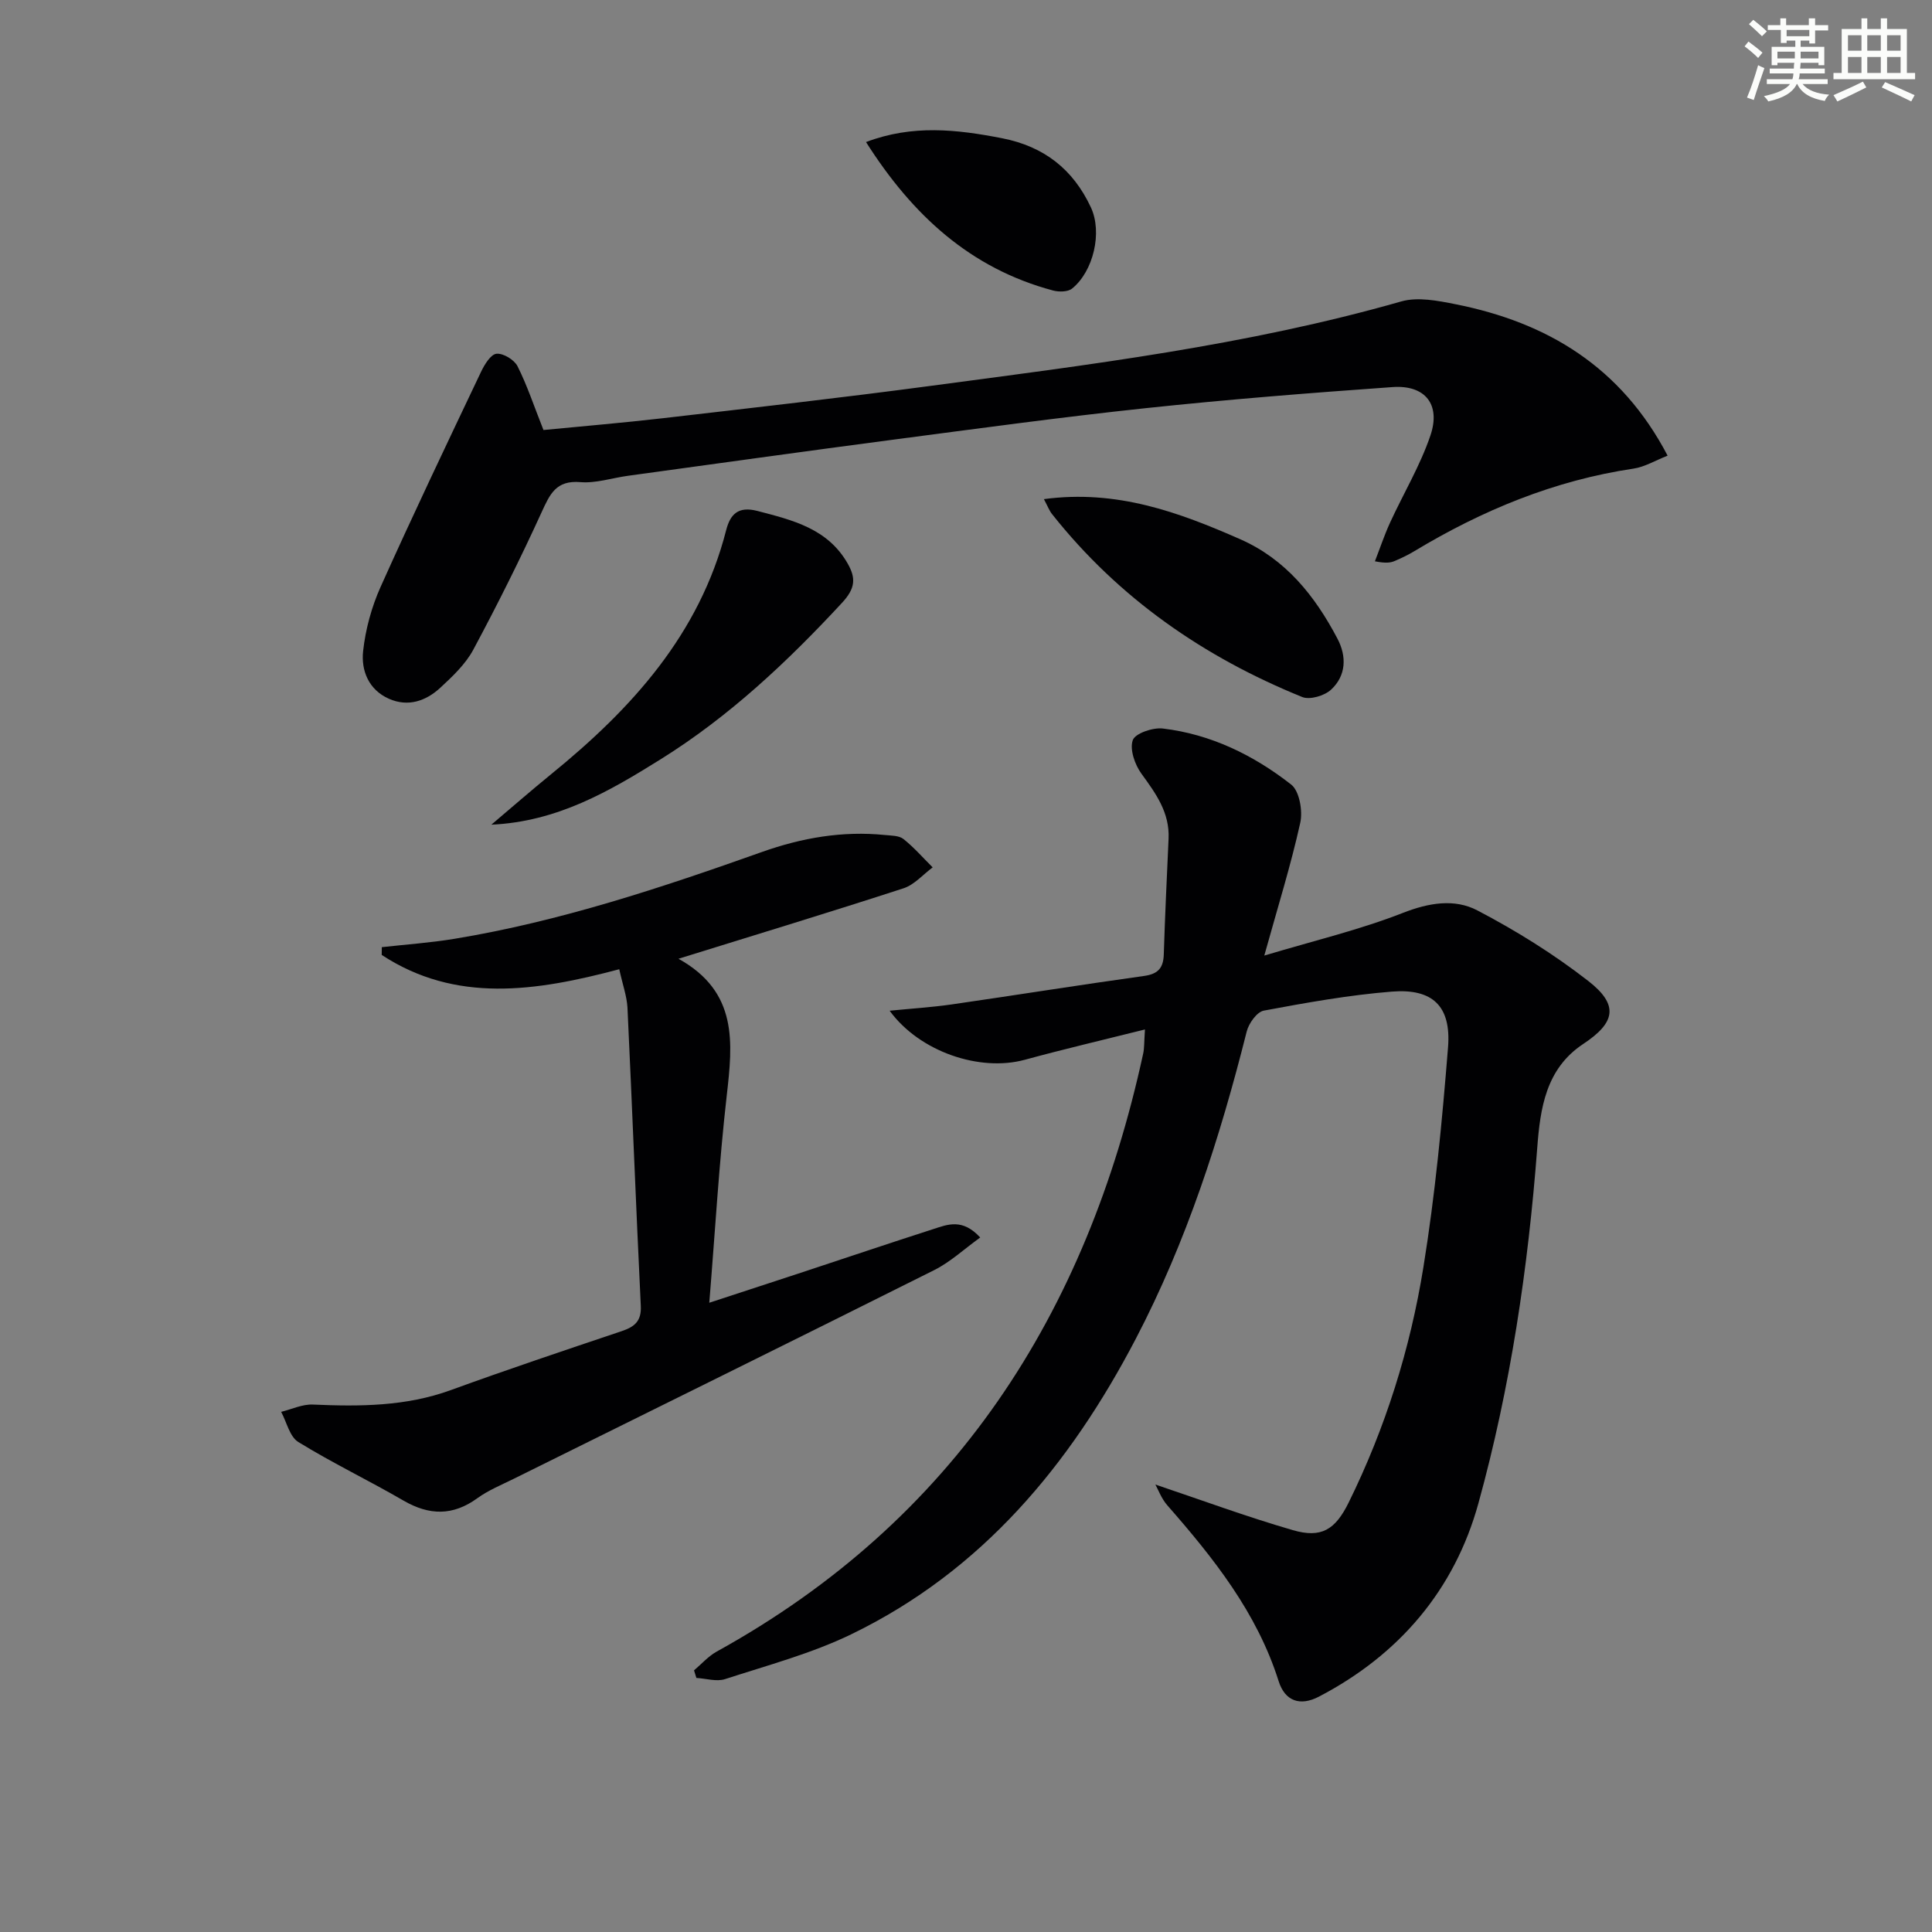
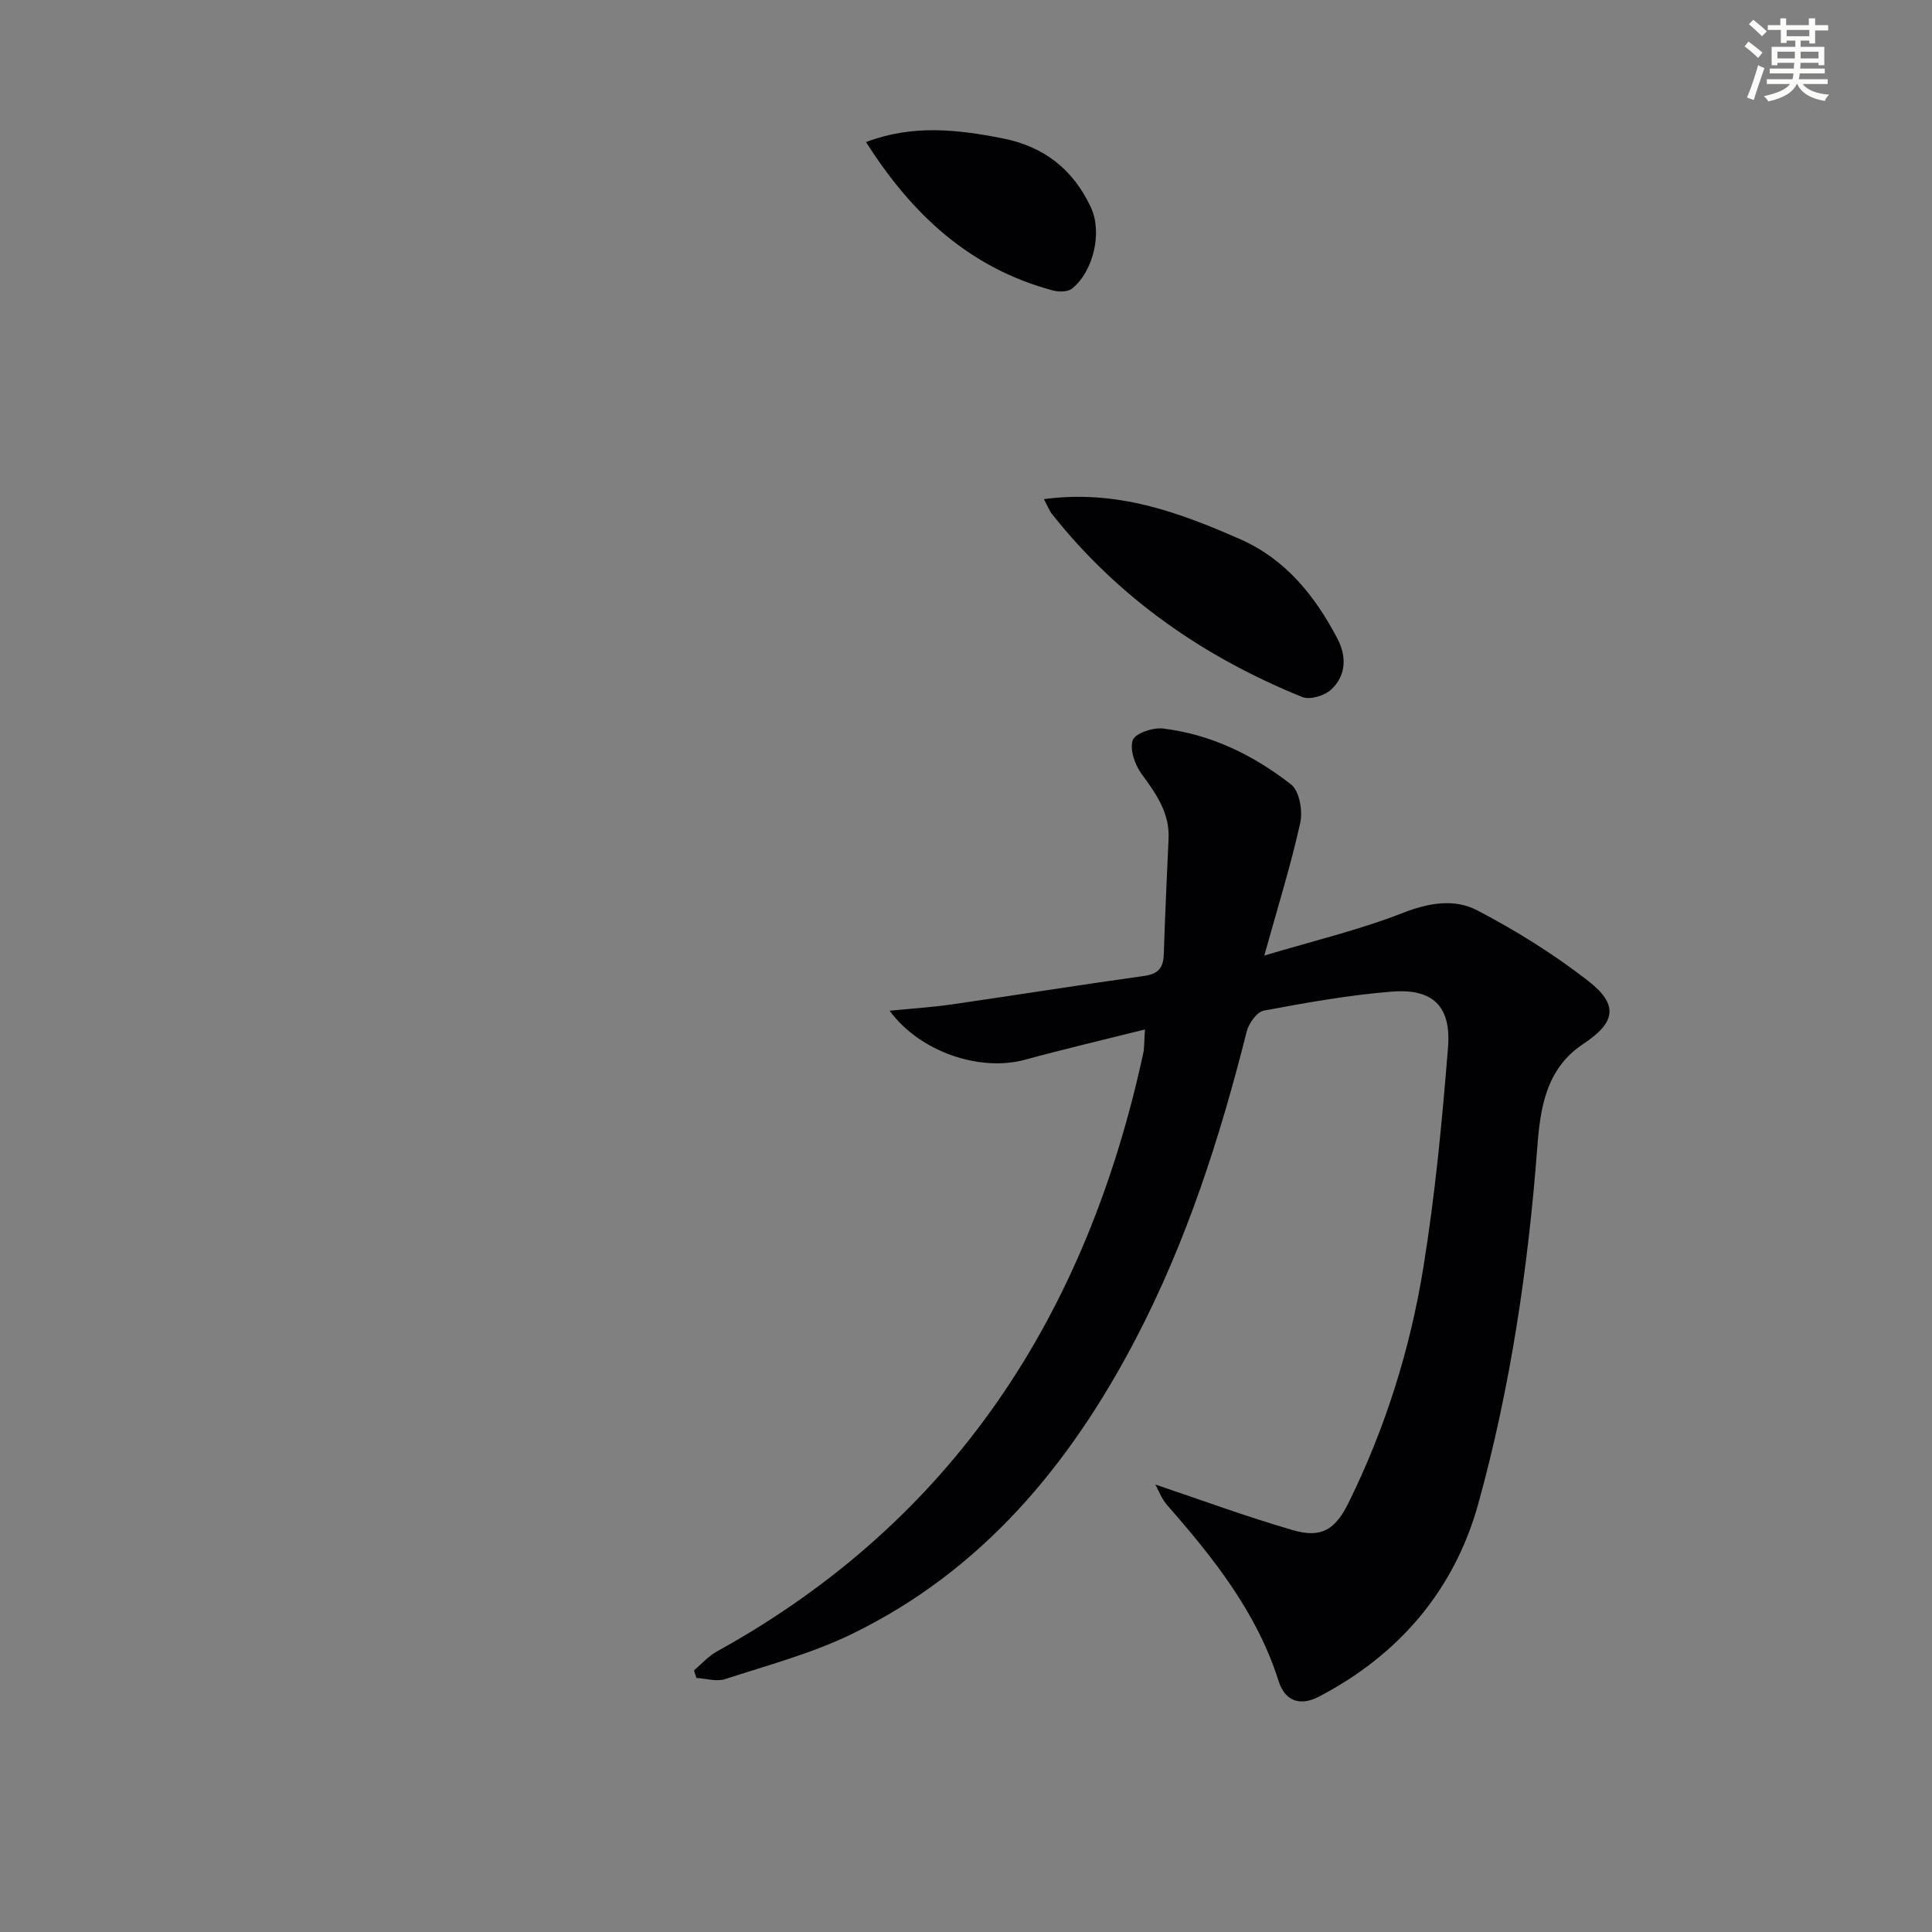
<svg xmlns="http://www.w3.org/2000/svg" enable-background="new 0 0 400 400" viewBox="0 0 400 400">
  <rect x="0" y="0" width="400" height="400" fill="#808080" stroke="none" />
  <g fill="#010103">
    <path d="m239.21 307.36c9.43 3.17 18.84 6.65 28.46 9.44 5.89 1.71 8.77-.06 11.56-5.72 7.61-15.45 12.74-31.8 15.47-48.72 2.44-15.06 3.88-30.3 5.1-45.52.68-8.51-3.16-12.21-11.62-11.54-8.9.71-17.75 2.3-26.53 3.94-1.43.27-3.12 2.65-3.54 4.35-5.53 21.99-12.44 43.46-22.97 63.62-13.64 26.1-31.83 48.02-58.83 61.12-8.29 4.02-17.38 6.44-26.19 9.31-1.77.58-3.95-.13-5.94-.24-.16-.52-.33-1.04-.49-1.57 1.55-1.31 2.94-2.91 4.68-3.88 49.23-27.19 76.62-69.92 88.32-123.85.24-1.11.18-2.29.36-4.96-8.67 2.17-16.8 4.07-24.86 6.27-9.33 2.55-21.79-1.64-28-10.15 4.52-.45 8.69-.71 12.82-1.3 13.29-1.92 26.56-4.05 39.86-5.9 2.94-.41 3.99-1.68 4.08-4.48.25-7.98.63-15.96.99-23.93.25-5.41-2.63-9.36-5.63-13.48-1.36-1.87-2.45-5.03-1.78-6.93.5-1.41 4.15-2.65 6.21-2.41 9.96 1.18 18.81 5.52 26.59 11.61 1.71 1.34 2.42 5.47 1.87 7.93-1.93 8.71-4.6 17.26-7.44 27.47 10.24-3.07 19.72-5.32 28.71-8.84 5.39-2.11 10.69-2.97 15.38-.52 8.04 4.2 15.86 9.07 23.01 14.64 6.35 4.95 5.6 8.61-1.07 13.02-7.75 5.13-8.9 13.33-9.52 21.5-1.89 24.9-5.54 49.56-12.18 73.6-4.94 17.9-16.38 31.35-33.02 40.03-3.88 2.03-7.03.95-8.34-3.2-4.49-14.2-13.46-25.47-23.05-36.41-1.22-1.39-1.89-3.26-2.47-4.3z" />
-     <path d="m112.52 89.03c7.97-.78 16.39-1.48 24.78-2.45 18.47-2.14 36.95-4.23 55.39-6.69 32.73-4.36 65.52-8.37 97.42-17.48 3.43-.98 7.59-.15 11.26.58 19 3.78 34.27 12.96 43.89 31.35-2.55 1-4.73 2.33-7.05 2.68-16.38 2.44-31.32 8.61-45.4 17.1-1.27.77-2.62 1.41-3.99 2-.87.38-1.84.55-4.16.09 1.04-2.67 1.95-5.41 3.14-8.01 2.76-6.01 6.22-11.77 8.34-18 2.21-6.46-1.08-10.54-7.82-10.06-17.07 1.21-34.14 2.56-51.15 4.37-17.5 1.86-34.95 4.25-52.4 6.54-18.27 2.4-36.53 4.96-54.78 7.46-3.29.45-6.62 1.58-9.84 1.31-5.01-.42-6.29 2.46-8.01 6.22-4.4 9.64-9.15 19.15-14.16 28.49-1.61 2.99-4.29 5.52-6.83 7.87-2.97 2.74-6.65 4.02-10.61 2.28-4.21-1.86-5.8-5.84-5.36-9.88.49-4.5 1.75-9.11 3.6-13.25 6.71-14.96 13.78-29.77 20.82-44.58.71-1.49 2-3.61 3.19-3.73 1.4-.14 3.67 1.24 4.35 2.57 1.99 3.94 3.38 8.18 5.38 13.22z" />
-     <path d="m128.21 200.67c-17.34 4.61-33.86 7.07-49.18-2.96.01-.54.01-1.07.02-1.61 5.02-.56 10.07-.91 15.04-1.73 21.89-3.61 42.84-10.58 63.67-17.98 8.25-2.93 16.7-4.4 25.46-3.51 1.31.13 2.91.1 3.83.83 2.19 1.74 4.05 3.89 6.05 5.87-2 1.48-3.79 3.6-6.03 4.33-15.1 4.91-30.29 9.53-46.6 14.59 12.37 6.86 11.24 17.39 9.99 28.36-1.6 14.01-2.4 28.1-3.61 42.86 6.72-2.2 12.82-4.19 18.92-6.2 9.16-3.02 18.3-6.11 27.48-9.06 2.92-.94 6.01-2.27 9.69 1.75-3.33 2.4-6.18 5.08-9.54 6.76-28.98 14.51-58.05 28.83-87.08 43.22-2.54 1.26-5.22 2.35-7.48 3.99-5.09 3.7-9.98 3.59-15.32.49-7.18-4.17-14.7-7.77-21.76-12.12-1.79-1.1-2.4-4.11-3.55-6.24 2.19-.54 4.41-1.61 6.57-1.51 9.69.42 19.24.4 28.57-3 11.7-4.26 23.52-8.22 35.33-12.19 2.67-.9 4.15-2.04 3.99-5.24-1-20.59-1.78-41.18-2.76-61.77-.14-2.39-1.01-4.78-1.7-7.93z" />
-     <path d="m101.73 170.74c4.13-3.49 8.21-7.06 12.4-10.47 16.66-13.55 30.69-28.94 36.21-50.49.83-3.23 2.42-5.04 6.45-4 7.34 1.91 14.59 3.65 18.72 10.91 1.71 3 1.61 5.11-1.18 8.12-11.35 12.25-23.42 23.59-37.63 32.44-10.57 6.59-21.33 12.87-34.97 13.49z" />
+     <path d="m128.21 200.67z" />
    <path d="m216.13 103.34c15.08-2.03 27.94 2.71 40.62 8.29 9.46 4.16 15.5 11.75 20.15 20.59 1.95 3.7 1.82 7.67-1.33 10.58-1.36 1.25-4.38 2.15-5.96 1.51-20.39-8.27-38-20.47-51.77-37.84-.59-.73-.92-1.65-1.71-3.13z" />
    <path d="m179.3 29.41c9.62-3.65 18.77-2.62 28.12-.8 8.76 1.7 14.76 6.46 18.43 14.31 2.43 5.18.54 13.24-3.88 16.82-.87.71-2.72.73-3.93.41-17.17-4.57-29.18-15.67-38.74-30.74z" />
  </g>
  <path d="m361.2 9.6.8-1c.9.7 1.9 1.4 2.9 2.3l-.9 1.1c-1-1-2-1.8-2.8-2.4zm.5 10.6c.9-2.1 1.6-4.3 2.3-6.7.4.2.8.4 1.3.6-.7 2.1-1.5 4.3-2.2 6.6zm.4-15.2.9-.9c1 .8 2 1.6 2.8 2.4l-1 1c-.9-.9-1.8-1.7-2.7-2.5zm12.5-1.2h1.2v1.4h2.7v1.1h-2.7v2.7h-1.2v-.6h-1.8v1.3h4.9v3.8h-1.2v-.5h-3.7c0 .4-.1.9-.1 1.2h5.1v1h-5.2c0 .5-.1.9-.2 1.2h6v1h-5.2c1.1 1.3 2.9 2 5.5 2.2-.4.4-.7.8-.9 1.3-2.9-.5-4.8-1.6-5.7-3.5h-.1c-.8 1.7-2.7 2.9-5.9 3.6-.2-.4-.6-.8-.9-1.1 2.8-.6 4.6-1.4 5.4-2.5h-4.8v-1h5.3c.1-.3.2-.7.2-1.2h-4.9v-1h5c0-.4 0-.8.1-1.2h-3.5v.5h-1.2v-3.8h4.9v-1.3h-1.8v.5h-1.2v-2.7h-2.7v-1h2.6v-1.4h1.2v1.4h4.7v-1.4zm-6.6 8.3h3.6c0-.4 0-.9 0-1.4h-3.6zm1.9-4.6h4.7v-1.3h-4.7zm6.6 3.2h-3.7v1.4h3.7z" fill="#fbfcfa" />
-   <path d="m385.3 3.8h1.3v2.2h2.8v-2.2h1.3v2.2h4.1v9.1h1.7v1.3h-16.9v-1.3h1.7v-9.1h4.1v-2.2zm.4 13.1.7 1.2c-1.8.9-3.8 1.9-6 2.9-.2-.4-.5-.8-.8-1.3 2.3-1 4.3-1.9 6.1-2.8zm-3.1-6.4h2.8v-3.2h-2.8zm0 4.6h2.8v-3.3h-2.8zm4-4.6h2.8v-3.2h-2.8zm0 4.6h2.8v-3.3h-2.8zm3.7 1.9c2.1.9 4.1 1.8 6.1 2.7l-.7 1.3c-2.2-1.1-4.2-2-6.1-2.9zm3.2-9.7h-2.8v3.2h2.8zm-2.8 7.8h2.8v-3.3h-2.8z" fill="#fbfcfa" />
</svg>